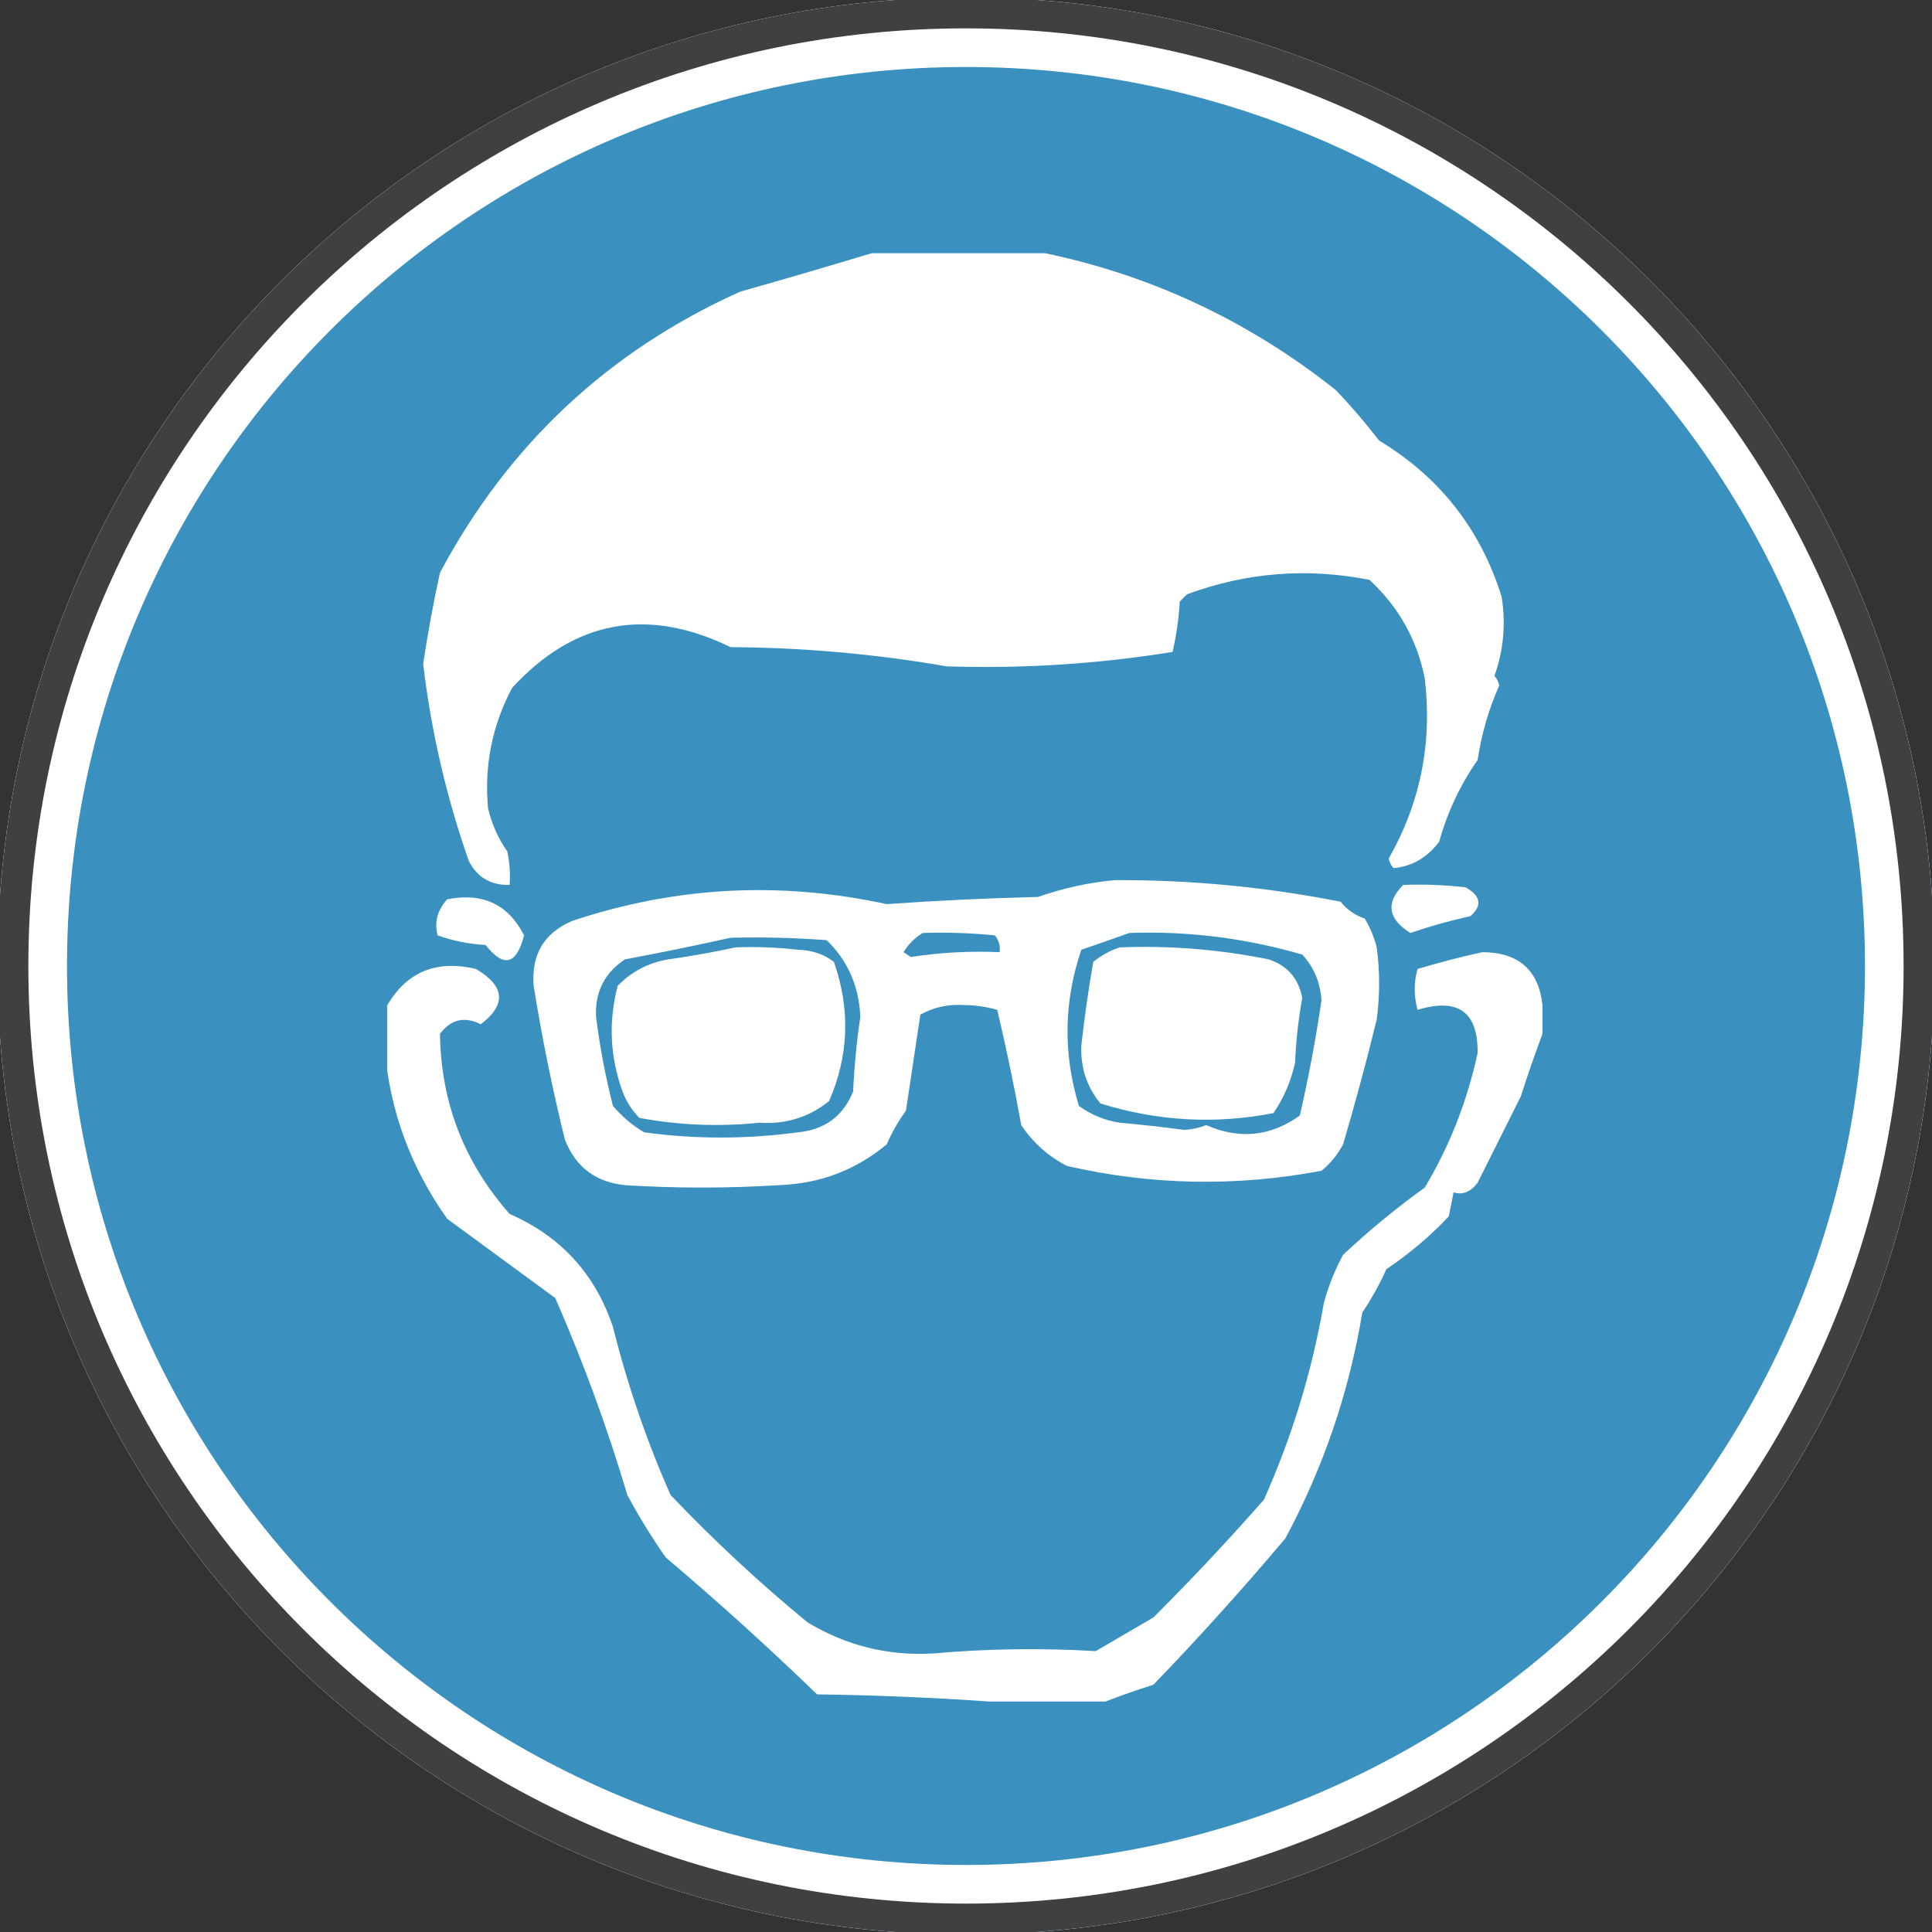
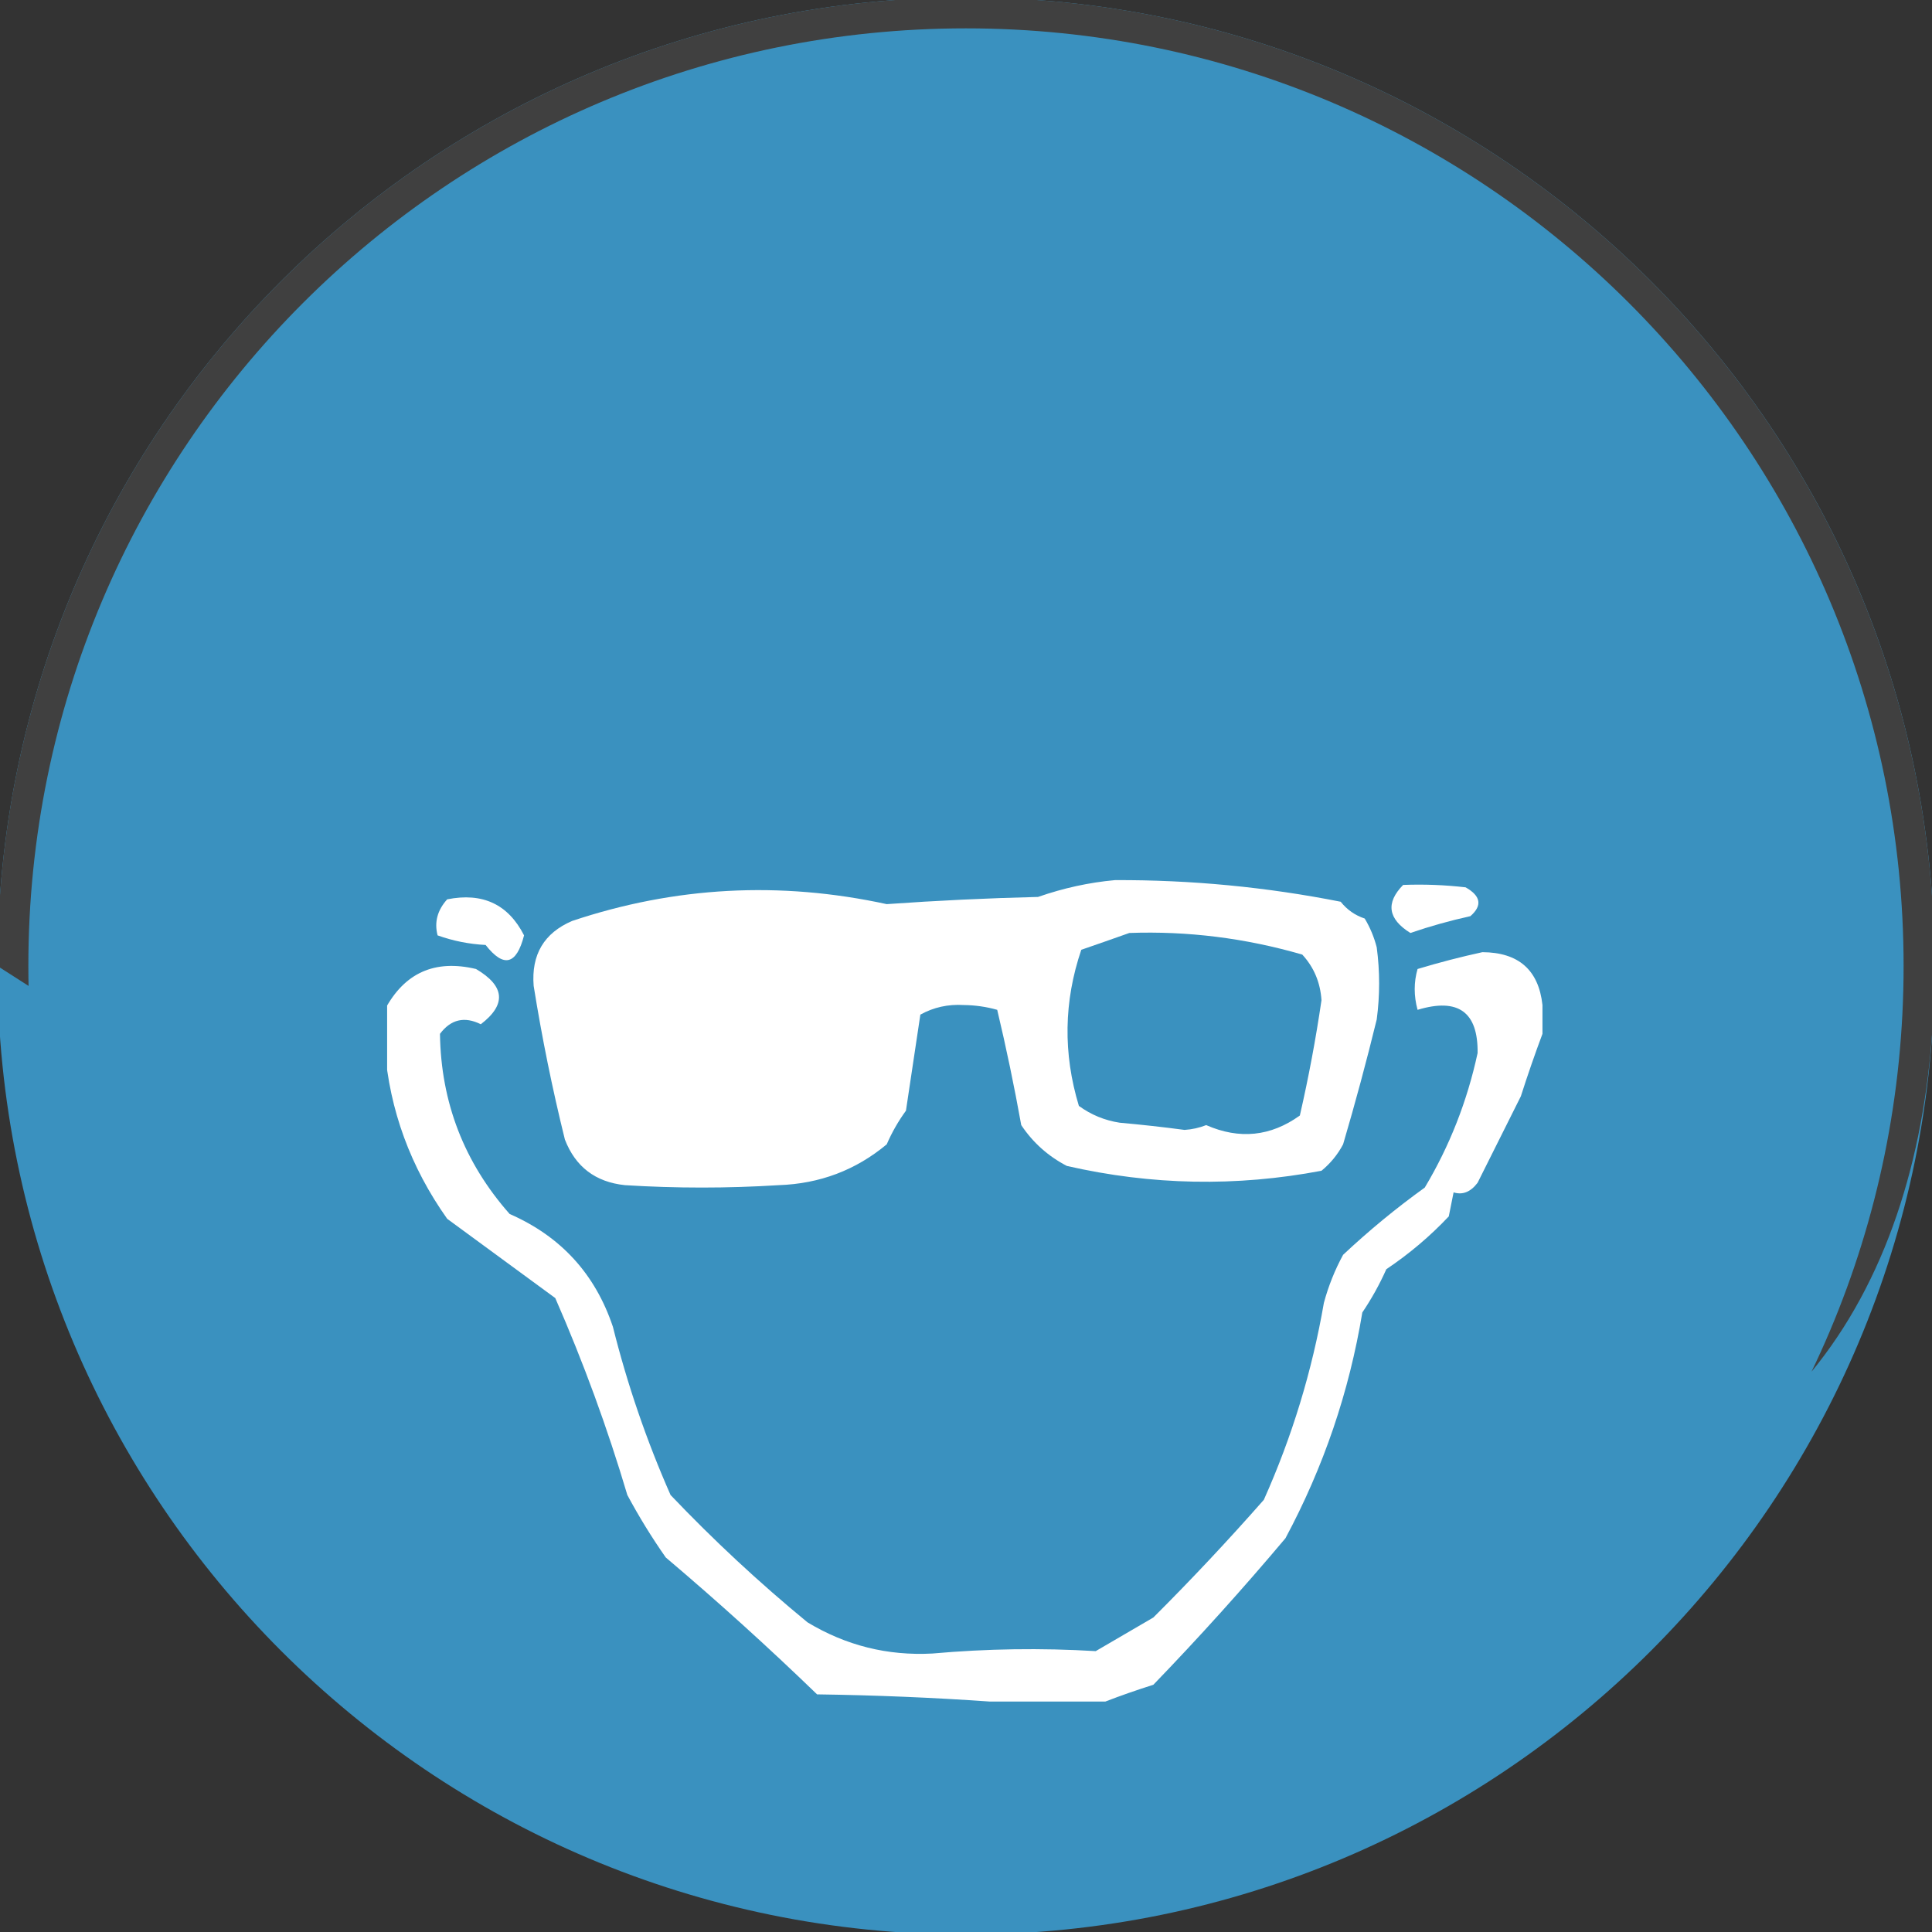
<svg xmlns="http://www.w3.org/2000/svg" width="500" zoomAndPan="magnify" viewBox="0 0 375 375" height="500" preserveAspectRatio="xMidYMid meet" version="1.0">
  <rect x="0" y="0" width="375" height="375" fill="#333333" stroke="none" />
  <defs>
    <clipPath id="fdef2fc539">
      <path d="M 187.5 -0.496 C 83.672 -0.496 -0.496 83.672 -0.496 187.5 C -0.496 291.328 83.672 375.496 187.5 375.496 C 291.328 375.496 375.496 291.328 375.496 187.5 C 375.496 83.672 291.328 -0.496 187.5 -0.496 Z M 187.5 -0.496 " clip-rule="nonzero" />
    </clipPath>
    <clipPath id="0752cc8157">
-       <path d="M 187.496 -0.496 C 83.672 -0.496 -0.496 83.672 -0.496 187.496 C -0.496 291.32 83.672 375.488 187.496 375.488 C 291.32 375.488 375.488 291.32 375.488 187.496 C 375.488 83.672 291.32 -0.496 187.496 -0.496 Z M 187.496 -0.496 " clip-rule="nonzero" />
+       <path d="M 187.496 -0.496 C 83.672 -0.496 -0.496 83.672 -0.496 187.496 C 291.32 375.488 375.488 291.32 375.488 187.496 C 375.488 83.672 291.32 -0.496 187.496 -0.496 Z M 187.496 -0.496 " clip-rule="nonzero" />
    </clipPath>
    <clipPath id="8286e8cccb">
-       <path d="M 82 49.152 L 292 49.152 L 292 172 L 82 172 Z M 82 49.152 " clip-rule="nonzero" />
-     </clipPath>
+       </clipPath>
    <clipPath id="3cc1cc58d6">
      <path d="M 75.141 184 L 300 184 L 300 330.402 L 75.141 330.402 Z M 75.141 184 " clip-rule="nonzero" />
    </clipPath>
  </defs>
  <g clip-path="url(#fdef2fc539)">
    <rect x="-37.5" width="450" fill="#3a91bf" y="-37.5" height="450" fill-opacity="1" />
  </g>
  <g clip-path="url(#0752cc8157)">
-     <path stroke-linecap="butt" transform="matrix(0.75, 0, 0, 0.75, -0.496, -0.496)" fill="none" stroke-linejoin="miter" d="M 250.656 -0 C 112.224 -0 -0 112.224 -0 250.656 C -0 389.089 112.224 501.312 250.656 501.312 C 389.088 501.312 501.312 389.089 501.312 250.656 C 501.312 112.224 389.088 -0 250.656 -0 Z M 250.656 -0 " stroke="#ffffff" stroke-width="36" stroke-opacity="1" stroke-miterlimit="4" />
    <path stroke-linecap="butt" transform="matrix(0.75, 0, 0, 0.75, -0.496, -0.496)" fill="none" stroke-linejoin="miter" d="M 250.656 -0 C 112.224 -0 -0 112.224 -0 250.656 C -0 389.089 112.224 501.312 250.656 501.312 C 389.088 501.312 501.312 389.089 501.312 250.656 C 501.312 112.224 389.088 -0 250.656 -0 Z M 250.656 -0 " stroke="#404040" stroke-width="16" stroke-opacity="1" stroke-miterlimit="4" />
  </g>
  <g clip-path="url(#8286e8cccb)">
    <path fill="#ffffff" d="M 170.715 48.684 C 180.664 48.684 190.605 48.684 200.555 48.684 C 222.289 52.867 241.871 61.883 259.297 75.727 C 262.266 78.852 265.066 82.113 267.688 85.516 C 279.441 92.605 287.363 102.707 291.465 115.82 C 292.305 121.105 291.84 126.234 290.066 131.203 C 290.551 131.727 290.863 132.348 290.996 133.07 C 288.949 137.691 287.551 142.508 286.801 147.52 C 283.43 152.34 280.941 157.625 279.344 163.371 C 277.023 166.465 274.07 168.176 270.484 168.5 C 269.996 167.977 269.688 167.355 269.551 166.637 C 275.707 155.824 278.039 144.172 276.547 131.672 C 275.051 124.176 271.477 117.805 265.824 112.555 C 253.719 110.164 241.906 111.098 230.391 115.352 C 229.926 115.82 229.457 116.285 228.992 116.75 C 228.801 120.098 228.332 123.363 227.594 126.543 C 213.066 128.883 198.461 129.816 183.77 129.34 C 169.887 126.934 155.902 125.691 141.812 125.609 C 125.598 117.738 111.457 120.379 99.387 133.535 C 95.523 140.852 93.973 148.621 94.723 156.844 C 95.434 159.91 96.676 162.707 98.453 165.238 C 98.918 167.391 99.07 169.566 98.922 171.766 C 95.254 171.848 92.613 170.293 90.996 167.102 C 86.652 154.746 83.699 142.004 82.137 128.871 C 83.023 122.93 84.109 117.023 85.398 111.156 C 98.66 86.301 118.086 68.121 143.676 56.609 C 152.805 54.031 161.816 51.387 170.715 48.684 Z M 170.715 48.684 " fill-opacity="1" fill-rule="evenodd" />
  </g>
  <path fill="#ffffff" d="M 216.406 170.832 C 231.16 170.77 245.77 172.168 260.227 175.027 C 261.457 176.574 263.008 177.664 264.891 178.289 C 265.938 180.035 266.715 181.898 267.223 183.887 C 267.844 188.547 267.844 193.211 267.223 197.871 C 265.238 206 263.062 214.082 260.695 222.113 C 259.648 224.094 258.25 225.805 256.5 227.242 C 239.984 230.375 223.512 230.066 207.082 226.309 C 203.438 224.414 200.484 221.773 198.223 218.383 C 196.871 210.855 195.316 203.395 193.559 196.008 C 191.469 195.414 189.293 195.102 187.035 195.074 C 184.008 194.895 181.211 195.516 178.641 196.938 C 177.711 203.156 176.777 209.371 175.844 215.586 C 174.367 217.609 173.121 219.785 172.113 222.113 C 166.105 227.125 159.109 229.77 151.137 230.039 C 141.191 230.66 131.242 230.66 121.297 230.039 C 115.586 229.441 111.699 226.488 109.645 221.184 C 107.203 211.32 105.184 201.375 103.582 191.344 C 103.105 185.297 105.59 181.098 111.043 178.758 C 131.023 172.074 151.383 170.988 172.113 175.492 C 181.891 174.797 191.68 174.328 201.484 174.094 C 206.43 172.371 211.402 171.285 216.406 170.832 Z M 216.406 170.832 " fill-opacity="1" fill-rule="evenodd" />
  <path fill="#ffffff" d="M 272.348 171.766 C 276.402 171.609 280.441 171.766 284.473 172.23 C 287.441 173.914 287.75 175.777 285.402 177.824 C 281.457 178.695 277.57 179.781 273.75 181.09 C 269.395 178.363 268.926 175.254 272.348 171.766 Z M 272.348 171.766 " fill-opacity="1" fill-rule="evenodd" />
  <path fill="#ffffff" d="M 86.797 174.562 C 93.676 173.188 98.648 175.516 101.719 181.555 C 100.254 187.281 97.766 187.902 94.258 183.418 C 91.035 183.25 87.93 182.629 84.934 181.555 C 84.273 179.004 84.895 176.672 86.797 174.562 Z M 86.797 174.562 " fill-opacity="1" fill-rule="evenodd" />
-   <path fill="#3a91bf" d="M 179.109 181.09 C 183.781 180.934 188.441 181.09 193.094 181.555 C 193.875 182.496 194.184 183.586 194.027 184.816 C 188.234 184.562 182.48 184.875 176.777 185.75 C 176.312 185.441 175.844 185.129 175.379 184.816 C 176.355 183.219 177.598 181.977 179.109 181.09 Z M 179.109 181.09 " fill-opacity="1" fill-rule="evenodd" />
  <path fill="#3a91bf" d="M 219.203 181.09 C 230.527 180.684 241.715 182.082 252.77 185.285 C 255.031 187.742 256.273 190.691 256.5 194.141 C 255.402 201.637 254.004 209.098 252.301 216.52 C 246.641 220.59 240.582 221.211 234.121 218.383 C 232.777 218.91 231.379 219.223 229.926 219.316 C 225.738 218.758 221.543 218.293 217.336 217.918 C 214.426 217.473 211.781 216.383 209.41 214.656 C 206.324 204.477 206.477 194.375 209.879 184.352 C 213.086 183.246 216.195 182.16 219.203 181.09 Z M 219.203 181.09 " fill-opacity="1" fill-rule="evenodd" />
-   <path fill="#3a91bf" d="M 141.812 182.02 C 148.035 181.867 154.25 182.02 160.461 182.488 C 164.578 186.496 166.754 191.469 166.988 197.406 C 166.277 202.188 165.812 207.004 165.586 211.859 C 163.672 216.633 160.098 219.273 154.863 219.785 C 144.832 221.133 134.887 221.133 125.027 219.785 C 122.734 218.426 120.715 216.715 118.969 214.656 C 117.52 208.973 116.43 203.223 115.703 197.406 C 115.438 192.602 117.305 188.871 121.297 186.215 C 128.27 184.902 135.109 183.504 141.812 182.02 Z M 141.812 182.02 " fill-opacity="1" fill-rule="evenodd" />
  <path fill="#ffffff" d="M 142.742 183.887 C 146.797 183.73 150.836 183.887 154.863 184.352 C 157.508 184.395 159.84 185.172 161.859 186.684 C 165.078 195.883 164.77 204.895 160.926 213.723 C 157.02 216.859 152.516 218.262 147.406 217.918 C 139.574 218.73 131.805 218.418 124.094 216.984 C 122.656 215.516 121.57 213.805 120.832 211.859 C 118.387 205.098 118.078 198.258 119.898 191.344 C 122.578 188.582 125.844 186.871 129.691 186.215 C 134.199 185.582 138.551 184.805 142.742 183.887 Z M 142.742 183.887 " fill-opacity="1" fill-rule="evenodd" />
-   <path fill="#ffffff" d="M 217.336 183.887 C 227.07 183.504 236.703 184.281 246.242 186.215 C 249.859 187.402 252.035 189.891 252.77 193.676 C 252.02 197.793 251.555 201.988 251.371 206.262 C 250.594 209.832 249.195 213.094 247.176 216.055 C 235.863 218.25 224.676 217.629 213.605 214.188 C 210.973 211.02 209.73 207.289 209.879 203 C 210.48 197.535 211.258 192.098 212.207 186.684 C 213.812 185.406 215.52 184.473 217.336 183.887 Z M 217.336 183.887 " fill-opacity="1" fill-rule="evenodd" />
  <g clip-path="url(#3cc1cc58d6)">
    <path fill="#ffffff" d="M 299.391 195.074 C 299.391 196.938 299.391 198.805 299.391 200.668 C 297.93 204.574 296.531 208.613 295.195 212.789 C 292.375 218.422 289.578 224.016 286.801 229.574 C 285.441 231.367 283.887 231.988 282.141 231.438 C 281.828 232.992 281.52 234.547 281.207 236.102 C 277.586 239.941 273.547 243.363 269.086 246.355 C 267.77 249.305 266.215 252.102 264.426 254.75 C 261.871 270.18 256.898 284.785 249.504 298.574 C 241.25 308.379 232.703 317.859 223.863 327.012 C 220.617 328.039 217.512 329.125 214.539 330.273 C 207.082 330.273 199.621 330.273 192.16 330.273 C 181.137 329.5 169.945 329.035 158.594 328.875 C 149.105 319.699 139.316 310.844 129.223 302.301 C 126.504 298.418 124.016 294.379 121.766 290.18 C 117.902 277.168 113.238 264.422 107.777 251.953 C 100.785 246.824 93.793 241.695 86.797 236.566 C 79.672 226.516 75.629 215.48 74.676 203.465 C 74.676 200.98 74.676 198.492 74.676 196.008 C 78.492 188.816 84.398 186.176 92.395 188.082 C 98.016 191.395 98.328 194.969 93.324 198.805 C 90.152 197.23 87.512 197.852 85.398 200.668 C 85.582 213.977 90.09 225.633 98.922 235.633 C 108.852 239.973 115.535 247.277 118.969 257.547 C 121.77 268.754 125.5 279.629 130.156 290.18 C 138.492 298.941 147.352 307.18 156.73 314.891 C 164.188 319.395 172.27 321.414 180.973 320.949 C 191.551 320.004 202.117 319.848 212.676 320.484 C 216.406 318.309 220.133 316.133 223.863 313.957 C 231.25 306.586 238.398 298.973 245.309 291.113 C 250.789 278.867 254.676 266.125 256.965 252.883 C 257.844 249.629 259.086 246.52 260.695 243.559 C 265.707 238.855 270.988 234.504 276.547 230.508 C 281.371 222.434 284.789 213.73 286.801 204.398 C 286.91 196.418 283.023 193.621 275.148 196.008 C 274.41 193.285 274.41 190.645 275.148 188.082 C 279.367 186.809 283.562 185.723 287.734 184.816 C 294.762 184.859 298.648 188.281 299.391 195.074 Z M 299.391 195.074 " fill-opacity="1" fill-rule="evenodd" />
  </g>
</svg>